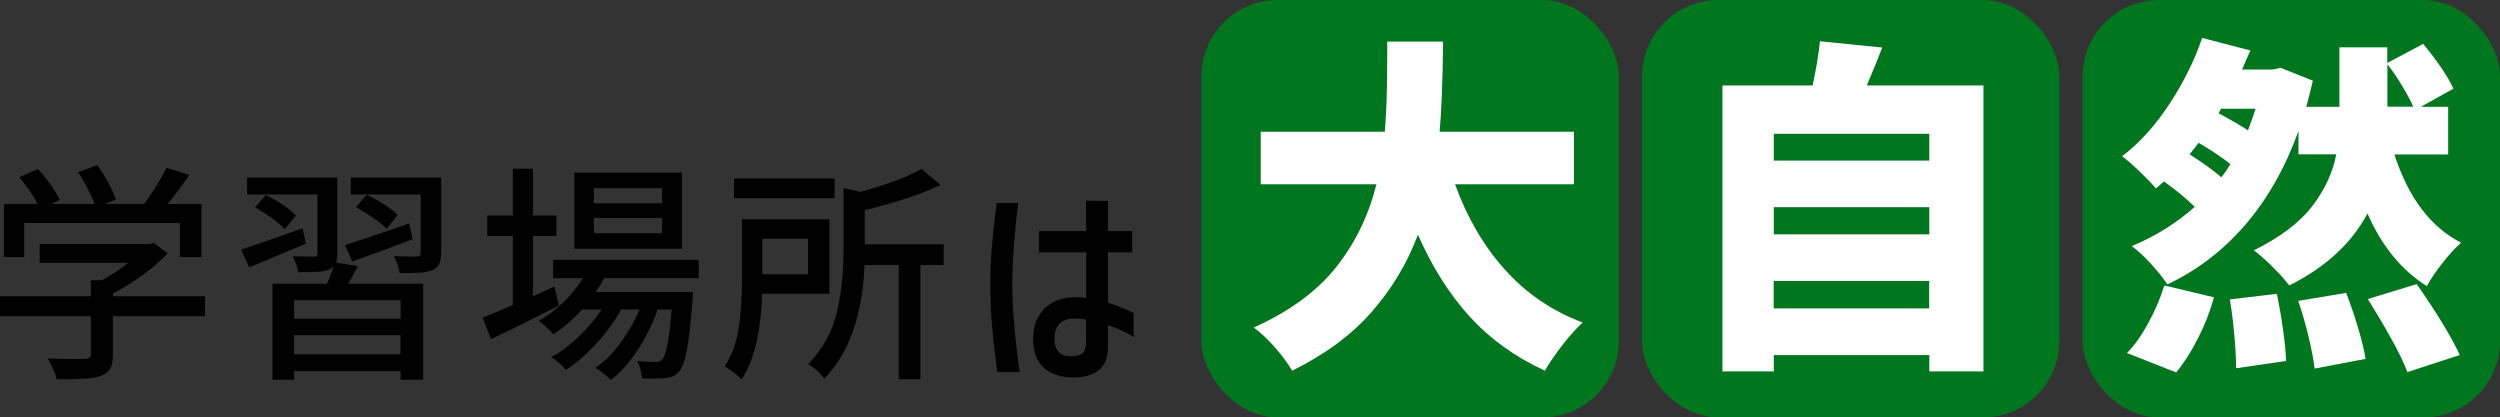
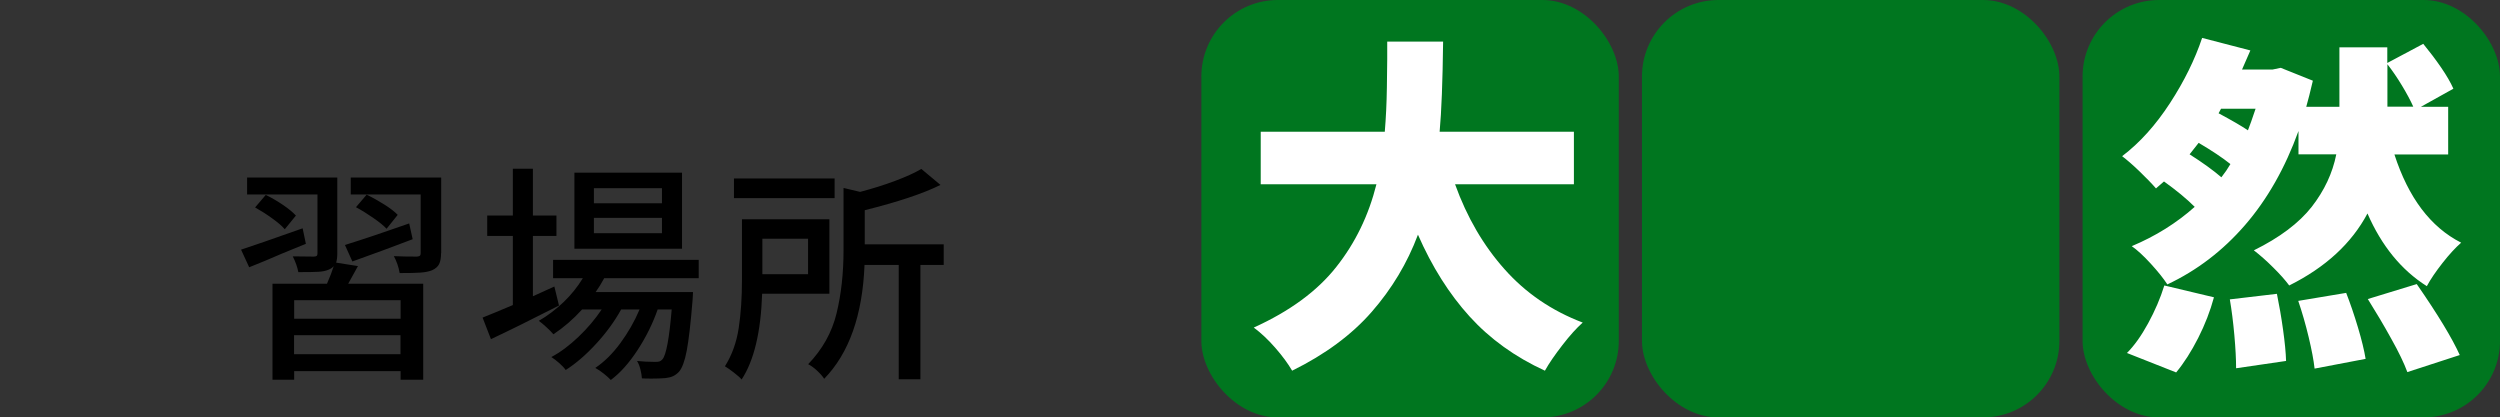
<svg xmlns="http://www.w3.org/2000/svg" id="_レイヤー_2" data-name="レイヤー 2" viewBox="0 0 215.61 36">
  <rect x="0" y="0" width="215.61" height="36" fill="#333333" stroke="none" />
  <defs>
    <style>
      .cls-1 {
        fill: #fff;
      }

      .cls-2 {
        fill: #00761f;
      }
    </style>
  </defs>
  <g id="_背景" data-name="背景">
    <g>
      <g>
-         <path d="M17.66,27.27h-7.92v3.34c0,.52-.08.92-.24,1.2-.16.28-.44.49-.84.62-.38.12-.84.2-1.4.23s-1.34.05-2.36.05c-.12-.47-.38-1.07-.78-1.8.88.04,1.69.06,2.41.06l.8-.02c.2-.01.33-.05.4-.1.07-.05.1-.15.1-.3v-3.28H0v-1.72h7.84v-1.38h.94c.78-.41,1.53-.91,2.27-1.5H3.42v-1.62h9.43l.4-.1,1.21.9c-.6.64-1.32,1.26-2.15,1.87-.83.61-1.68,1.13-2.55,1.57v.26h7.92v1.72ZM2.09,22.17H.34v-4.58h2.89c-.17-.36-.41-.75-.69-1.16-.29-.41-.58-.79-.87-1.14l1.61-.72c.37.41.74.87,1.1,1.37.35.5.61.94.77,1.31l-.72.34h3.72c-.13-.39-.33-.83-.59-1.33-.26-.5-.53-.97-.81-1.41l1.63-.6c.33.44.66.94.96,1.51.31.57.53,1.05.66,1.45l-.98.38h3.4c.35-.45.7-.97,1.06-1.55.36-.58.66-1.1.88-1.57l1.97.62c-.58.84-1.2,1.67-1.87,2.5h2.91v4.58h-1.85v-2.94H2.09v2.94Z" />
        <path d="M26.37,21.03l-2.05.84c-.98.43-1.92.82-2.83,1.18l-.7-1.52c.91-.29,2.68-.91,5.31-1.84l.28,1.34ZM30.87,22.95c-.38.69-.66,1.2-.84,1.52h6.47v8.28h-1.95v-.74h-9.18v.74h-1.87v-8.28h4.7c.27-.61.46-1.12.58-1.52-.09.12-.23.22-.42.3-.25.11-.55.17-.89.19-.34.02-.92.03-1.74.03-.08-.43-.24-.88-.48-1.36.54.01,1.14.02,1.81.02.12,0,.2-.02.25-.06s.07-.11.07-.22v-5.08h-6.07v-1.46h7.78v6.54c0,.31-.03.57-.1.8l1.89.3ZM24.56,19.77c-.24-.28-.6-.59-1.09-.94-.48-.35-.97-.66-1.47-.94l.92-1.08c.5.24.99.53,1.48.86.49.33.86.64,1.12.92l-.96,1.18ZM34.55,27.49v-1.6h-9.18v1.6h9.18ZM25.36,30.55h9.18v-1.64h-9.18v1.64ZM29.74,21.13c1.54-.48,3.39-1.1,5.55-1.86l.3,1.36c-1.67.64-3.41,1.28-5.2,1.92l-.64-1.42ZM38.04,21.83c0,.41-.06.73-.17.95-.11.22-.32.4-.61.53-.27.11-.6.17-.99.2-.4.03-.99.04-1.8.04-.09-.52-.26-1.01-.5-1.46.56.03,1.23.04,1.99.04.13-.01.22-.04.26-.08.04-.04.06-.11.06-.22v-5.06h-6.03v-1.46h7.8v6.52ZM33.34,19.73c-.25-.27-.63-.58-1.14-.93-.5-.35-1-.66-1.5-.93l.92-1.08c.5.24,1,.52,1.51.84s.9.62,1.17.9l-.96,1.2Z" />
        <path d="M48.21,26.35c-2.36,1.2-4.31,2.17-5.87,2.9l-.72-1.86c.58-.23,1.45-.59,2.61-1.08v-5.96h-2.21v-1.76h2.21v-4.04h1.73v4.04h2.03v1.76h-2.03v5.2l1.85-.84.4,1.64ZM52.11,23.99c-.24.45-.49.85-.74,1.2h8.4l-.04.7c-.16,1.99-.33,3.43-.5,4.34-.17.91-.4,1.51-.66,1.82-.16.17-.33.3-.52.39-.19.09-.42.14-.68.17-.38.03-.75.04-1.13.04s-.68,0-.88-.02c-.01-.23-.06-.49-.13-.78-.07-.29-.17-.53-.29-.72.46.05.98.08,1.57.08.16,0,.28-.01.37-.04.09-.03.17-.09.25-.18.32-.36.59-1.79.8-4.3h-1.21c-.42,1.2-.99,2.36-1.72,3.48-.73,1.12-1.5,1.99-2.32,2.6-.15-.16-.35-.34-.6-.54-.25-.2-.5-.37-.74-.5.76-.51,1.48-1.21,2.15-2.12s1.23-1.88,1.67-2.92h-1.59c-.55,1-1.26,1.98-2.14,2.94-.88.96-1.76,1.72-2.64,2.28-.13-.19-.32-.38-.55-.59-.23-.21-.47-.38-.69-.53.78-.41,1.55-.99,2.33-1.73.78-.74,1.45-1.53,2.01-2.37h-1.69c-.75.83-1.57,1.54-2.47,2.14-.13-.16-.33-.36-.6-.61-.27-.25-.49-.43-.66-.55.76-.44,1.47-.98,2.13-1.61.66-.63,1.21-1.32,1.67-2.07h-2.57v-1.58h12.56v1.58h-8.12ZM58.82,14.89v6.56h-9.28v-6.56h9.28ZM57.09,17.53v-1.3h-5.87v1.3h5.87ZM57.09,20.11v-1.32h-5.87v1.32h5.87Z" />
        <path d="M65.73,25.33c-.11,3.31-.7,5.77-1.77,7.4-.13-.16-.36-.36-.67-.6s-.57-.42-.77-.54c.6-.95,1-2.05,1.19-3.3s.28-2.64.28-4.16v-5.22h7.54v6.42h-5.79ZM71.98,15.39v1.7h-8.68v-1.7h8.68ZM69.69,20.59h-3.94v3.06h3.94v-3.06ZM81.39,22.85h-2.01v9.86h-1.87v-9.86h-2.95c-.17,4.33-1.33,7.61-3.48,9.82-.13-.21-.34-.45-.62-.71-.28-.26-.54-.44-.76-.55,1.23-1.28,2.05-2.74,2.45-4.39.4-1.65.6-3.46.6-5.43v-5.38l1.43.34c1.06-.28,2.06-.59,2.99-.94.94-.35,1.7-.69,2.29-1.04l1.65,1.38c-1.51.75-3.69,1.47-6.53,2.18v2.94h6.81v1.78Z" />
-         <path d="M87.82,17.51c-.15,1.09-.27,2.3-.37,3.61-.1,1.31-.15,2.44-.15,3.39,0,1.04.06,2.24.18,3.6s.27,2.69.46,3.98h-1.93c-.2-1.47-.35-2.79-.45-3.96-.1-1.17-.15-2.35-.15-3.52s.04-2.23.13-3.28c.09-1.05.22-2.33.41-3.82h1.87ZM93.67,21.77h-4.06v-1.84h4.06v-2.62l1.89.02v2.6h2.09v1.84h-2.09v4.34c.62.19,1.35.48,2.21.88v2.06l-.5-.28c-.46-.25-1.03-.49-1.71-.72v1.66c0,.44-.03.8-.1,1.08-.07.28-.17.53-.32.74-.48.68-1.35,1.02-2.59,1.02-1.1,0-1.95-.29-2.55-.86-.6-.57-.9-1.39-.9-2.44,0-1.12.33-2,1-2.65.66-.65,1.56-.97,2.7-.97.28,0,.58.02.88.06v-3.92ZM93.46,30.36c.14-.18.21-.51.21-.99v-1.8c-.28-.07-.6-.1-.96-.1-1.18,0-1.77.59-1.77,1.76,0,.48.12.85.35,1.11.23.26.59.39,1.06.39.07,0,.21-.01.42-.04.32-.04.55-.15.69-.33Z" />
      </g>
      <rect class="cls-2" x="103.61" width="36" height="36" rx="6.6" ry="6.6" />
      <rect class="cls-2" x="141.61" width="36" height="36" rx="6.6" ry="6.6" />
      <rect class="cls-2" x="179.61" width="36" height="36" rx="6.6" ry="6.6" />
      <path class="cls-1" d="M125.49,15.89c1.02,2.84,2.45,5.29,4.27,7.33,1.82,2.05,4.06,3.58,6.74,4.6-.52.46-1.11,1.11-1.75,1.94s-1.15,1.56-1.51,2.21c-2.57-1.18-4.74-2.74-6.5-4.68-1.76-1.94-3.24-4.29-4.45-7.05-.92,2.46-2.26,4.68-3.99,6.66s-4.02,3.67-6.86,5.07c-.36-.62-.85-1.28-1.46-1.98-.61-.7-1.23-1.28-1.85-1.74,3.09-1.4,5.47-3.14,7.11-5.22,1.65-2.08,2.8-4.46,3.47-7.14h-9.98v-4.53h10.7c.1-1.2.16-2.46.18-3.79.02-1.33.03-2.15.03-2.45v-1.53h4.82c-.04,3.44-.14,6.03-.3,7.77h11.58v4.53h-10.25Z" />
-       <path class="cls-1" d="M171.06,7.37v24.66h-4.67v-1.41h-13.41v1.41h-4.43V7.37h7.78c.3-1.4.51-2.67.63-3.81l5.37.54c-.3.8-.74,1.89-1.33,3.27h10.07ZM166.39,11.54h-13.41v2.31h13.41v-2.31ZM166.39,17.87h-13.41v2.34h13.41v-2.34ZM152.97,26.6h13.41v-2.37h-13.41v2.37Z" />
      <path class="cls-1" d="M206.5,13.31c1.21,3.74,3.12,6.28,5.76,7.62-.48.42-1.02,1-1.6,1.74-.58.74-1.04,1.41-1.36,2.01-2.19-1.38-3.9-3.47-5.12-6.27-1.37,2.58-3.62,4.65-6.75,6.21-.34-.46-.8-.98-1.39-1.56-.58-.58-1.14-1.07-1.66-1.47,2.23-1.1,3.89-2.35,4.99-3.75,1.09-1.4,1.8-2.91,2.12-4.53h-3.26v-2.01c-1.15,3.18-2.68,5.88-4.6,8.1-1.92,2.22-4.16,3.93-6.71,5.13-.32-.5-.8-1.1-1.43-1.79s-1.18-1.19-1.64-1.51c2.05-.86,3.86-1.99,5.43-3.39-.7-.7-1.59-1.43-2.65-2.19-.44.38-.67.58-.69.6-.38-.44-.86-.93-1.43-1.48-.57-.55-1.07-.98-1.49-1.3,1.53-1.16,2.9-2.69,4.13-4.58,1.23-1.89,2.15-3.77,2.77-5.62l4.16,1.08-.72,1.65h2.62l.72-.15,2.77,1.11c-.22.94-.41,1.69-.57,2.25h2.86v-5.13h4.13v1.35l3.1-1.65c.54.66,1.06,1.34,1.54,2.04.48.7.83,1.31,1.06,1.83l-2.8,1.56h2.35v4.11h-4.64ZM183.44,30.44c.62-.62,1.23-1.47,1.82-2.55s1.06-2.17,1.4-3.27l4.28,1.02c-.32,1.18-.77,2.35-1.36,3.51s-1.22,2.15-1.9,2.97l-4.25-1.68ZM192.36,14.15c-.7-.56-1.62-1.17-2.74-1.83l-.78.99c1.1.7,2.02,1.36,2.74,1.98.3-.38.56-.76.78-1.14ZM191.34,9.77c1.12.6,1.97,1.09,2.53,1.47.16-.4.38-1.02.66-1.86h-2.98l-.21.39ZM196.37,25.34c.2.98.38,2.01.53,3.09.15,1.08.24,1.98.26,2.7l-4.31.63c0-.78-.05-1.73-.15-2.85-.1-1.12-.23-2.15-.39-3.09l4.07-.48ZM202.34,25.25c.36.92.7,1.92,1.02,2.99.32,1.07.54,1.97.66,2.71l-4.4.84c-.08-.72-.25-1.62-.51-2.71-.26-1.09-.56-2.13-.9-3.13l4.13-.69ZM208.43,24.5c1.83,2.64,3.06,4.68,3.71,6.12l-4.52,1.47c-.28-.76-.74-1.72-1.39-2.88-.64-1.16-1.32-2.3-2.02-3.42l4.22-1.29ZM208.13,9.2c-.24-.54-.57-1.15-.98-1.83-.41-.68-.83-1.29-1.25-1.83v3.66h2.23Z" />
    </g>
  </g>
</svg>